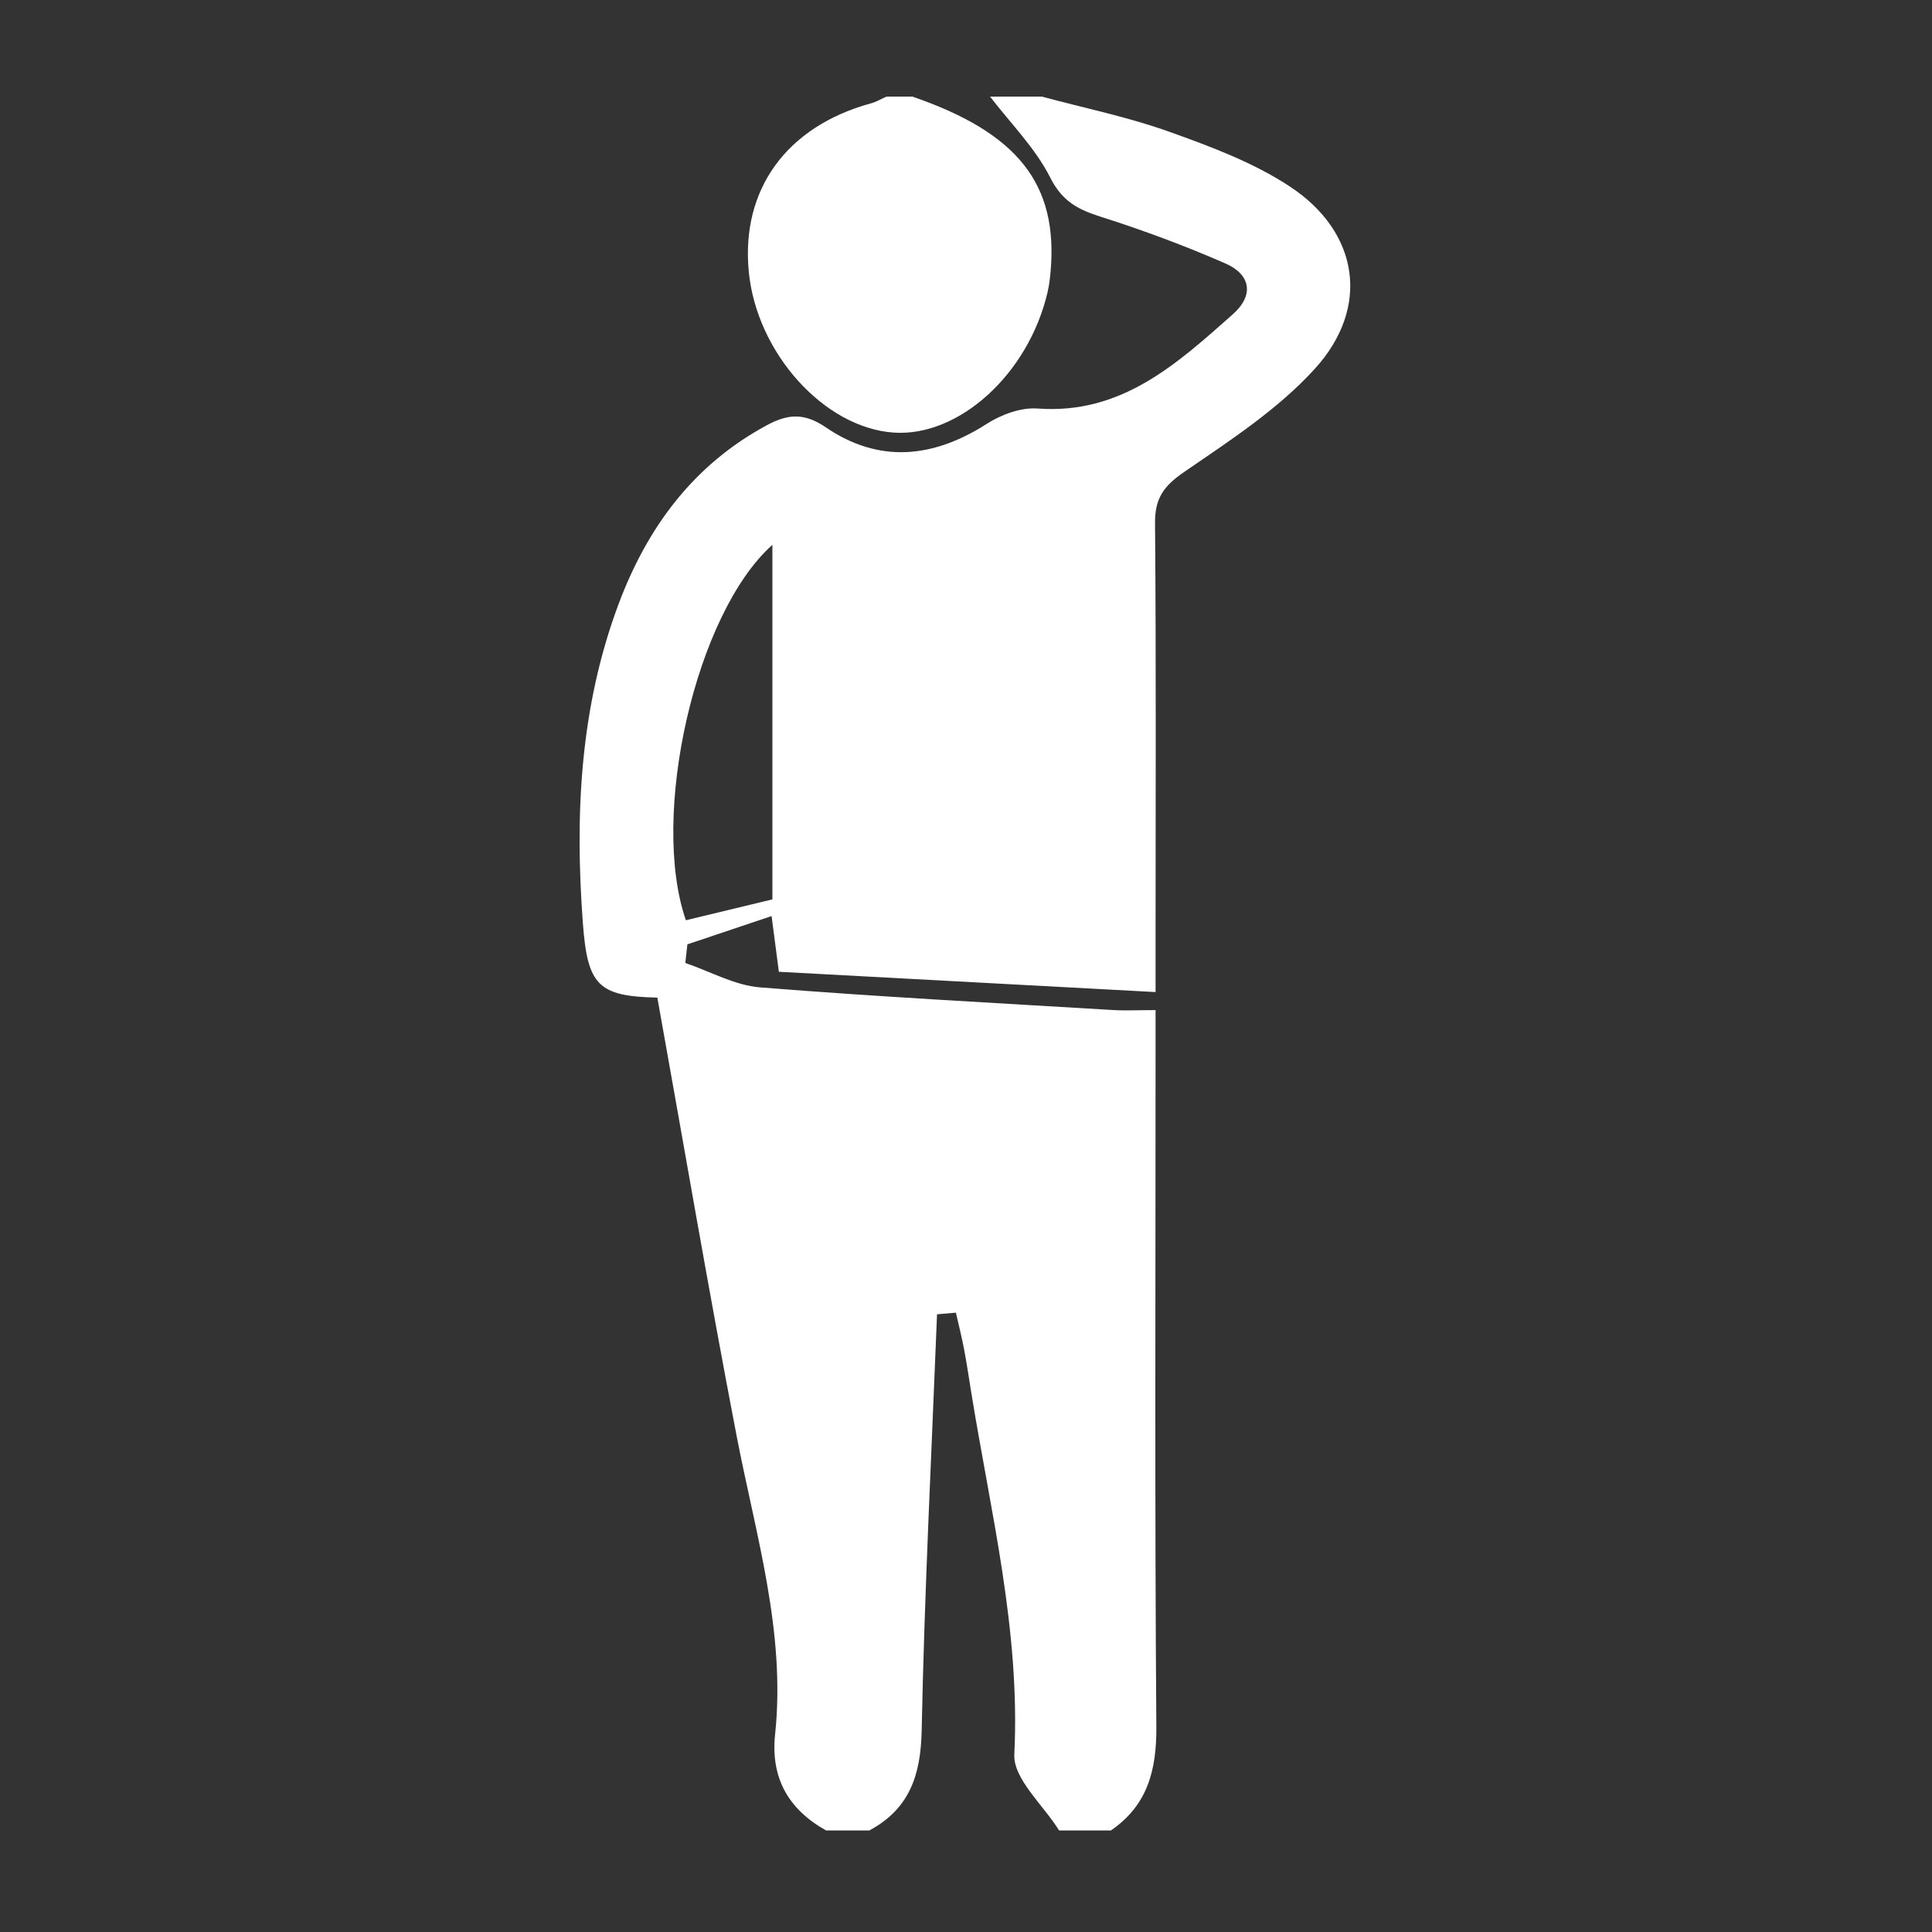
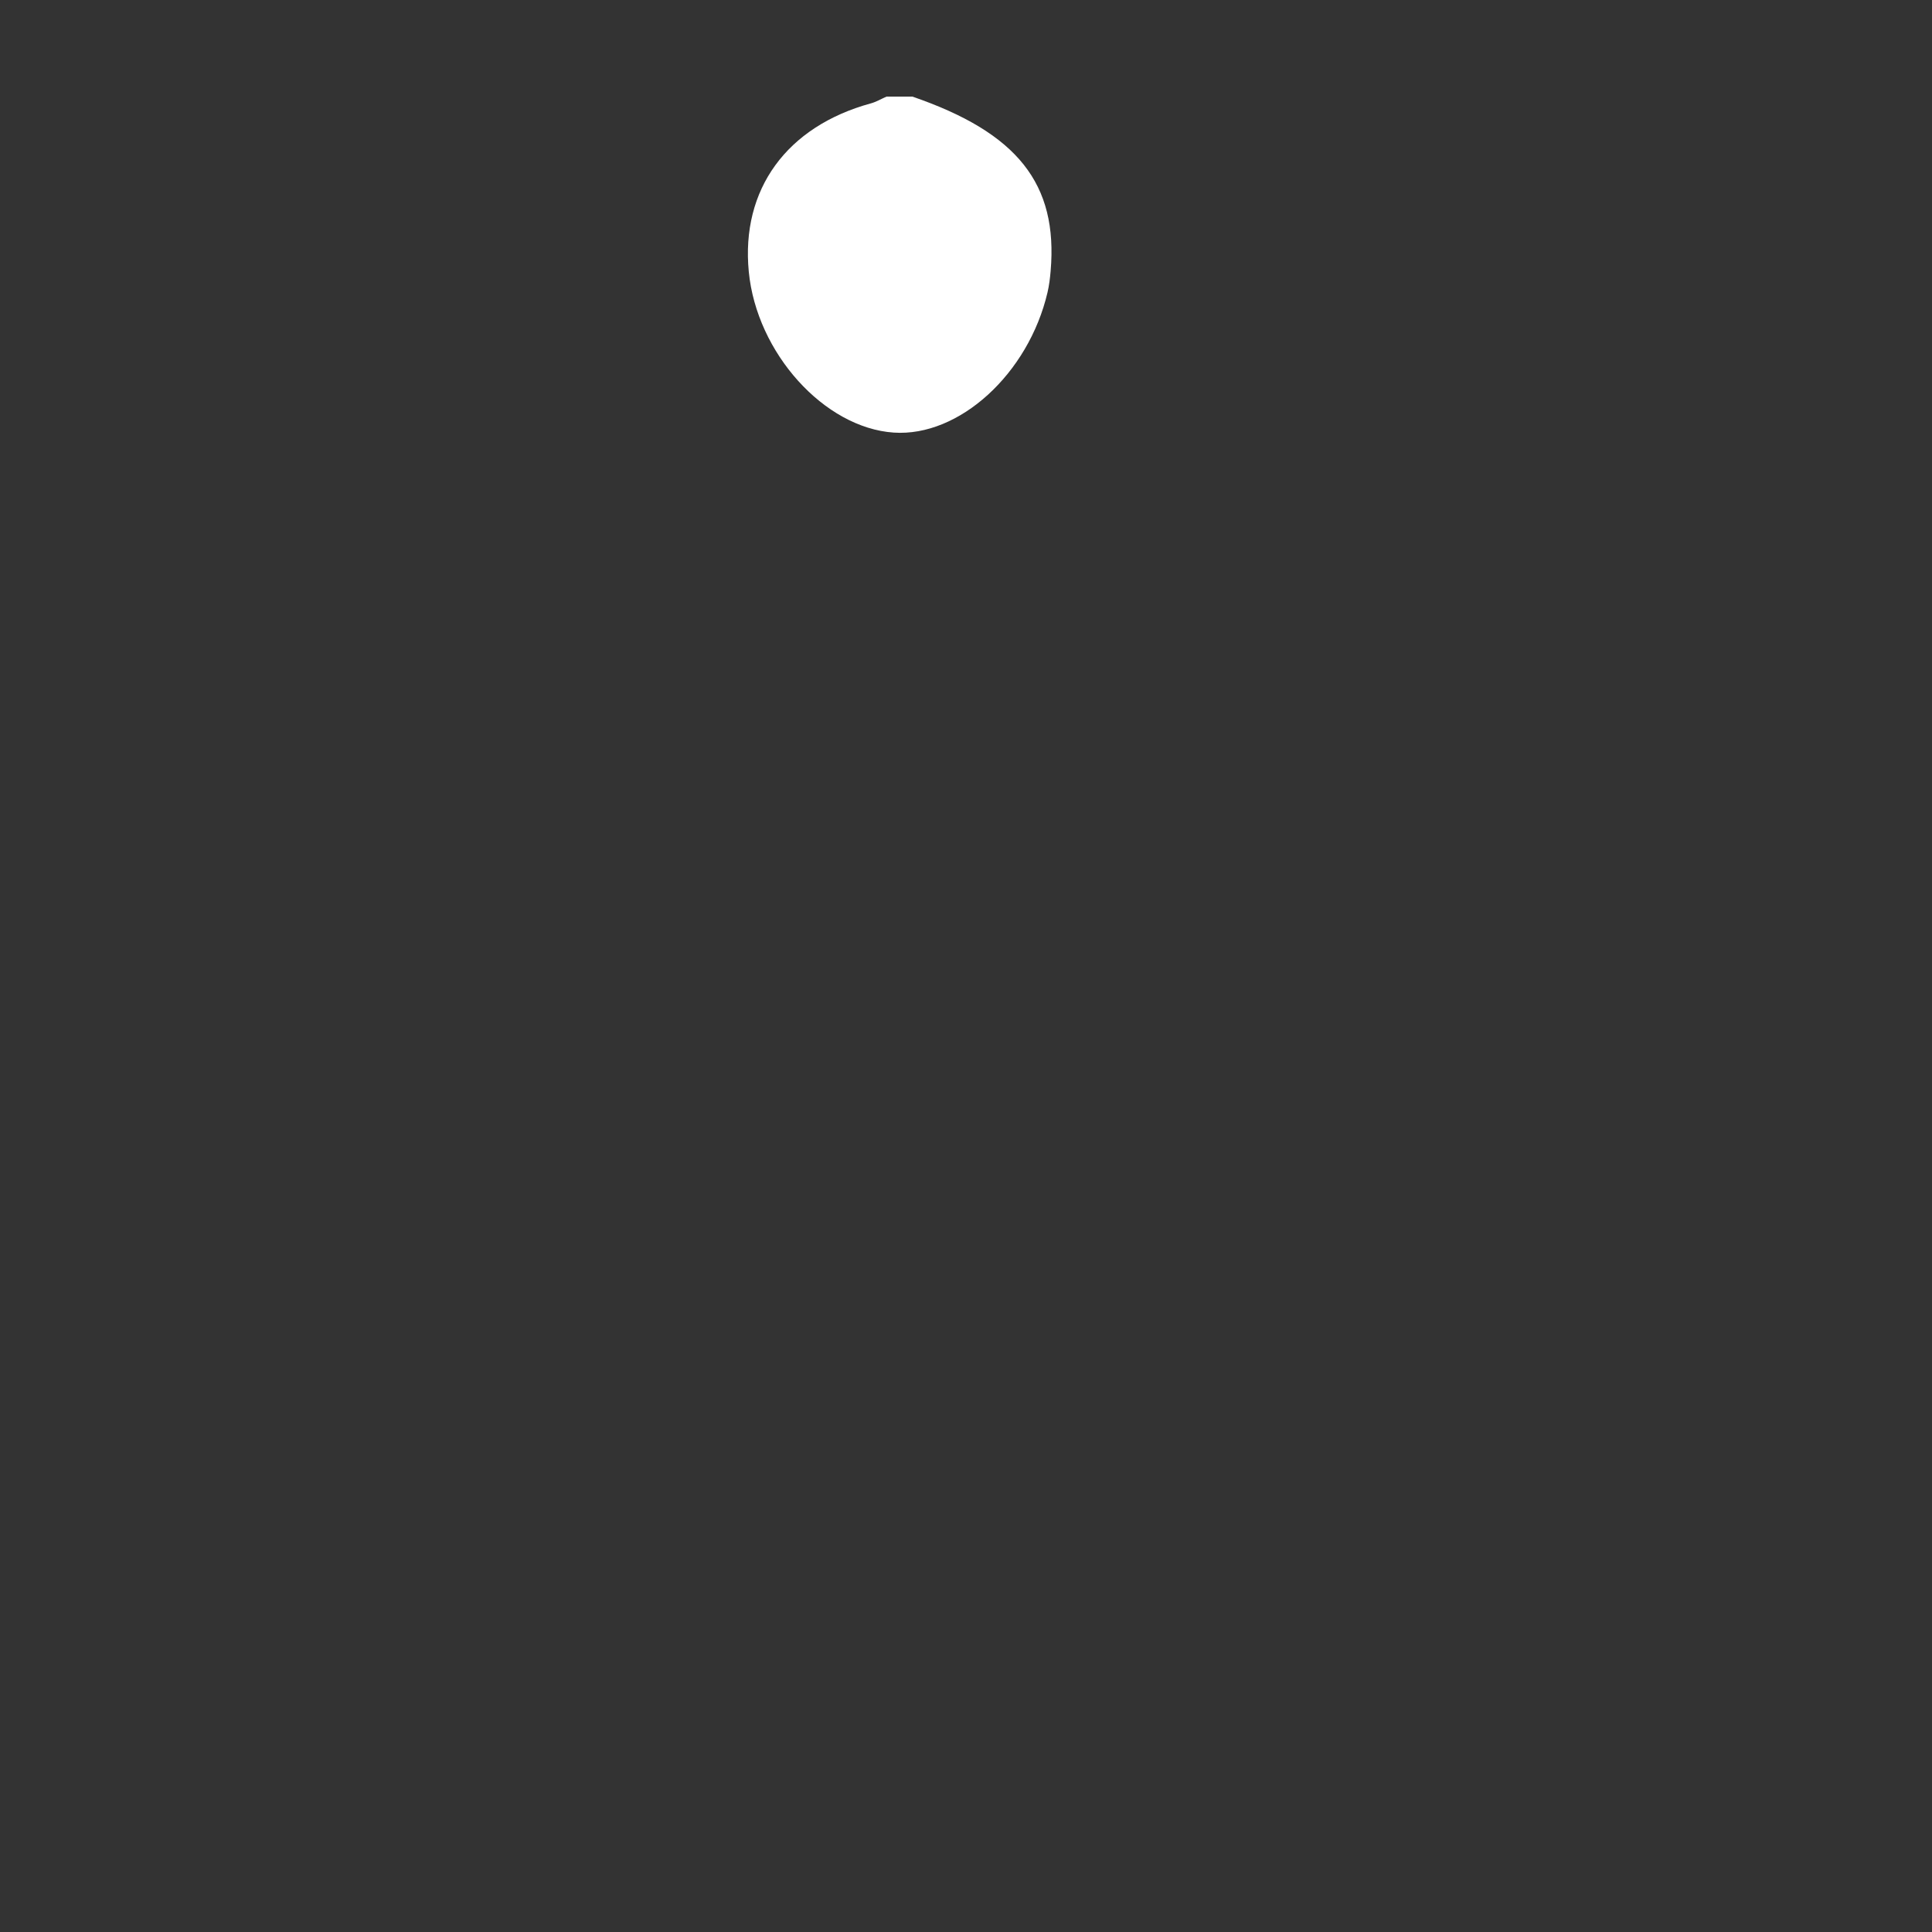
<svg xmlns="http://www.w3.org/2000/svg" width="100" height="100" viewBox="0 0 100 100" fill="none">
  <rect x="0" y="0" width="100" height="100" fill="#333333" stroke="none" />
  <g id="Frame 12">
    <g id="Group 207">
-       <path id="Path 673" d="M42.76 94.745C40.816 93.658 39.88 92.035 40.119 89.772C40.679 84.463 39.112 79.439 38.128 74.325C36.677 66.785 35.386 59.214 34.024 51.636C30.954 51.57 30.411 50.997 30.17 47.792C29.749 42.155 30.018 36.598 32.024 31.249C33.51 27.288 35.895 24.055 39.697 22.007C40.769 21.43 41.618 21.351 42.736 22.114C45.495 23.998 48.298 23.719 51.079 21.935C51.828 21.456 52.845 21.081 53.703 21.145C58.039 21.467 60.905 18.842 63.806 16.272C64.931 15.275 64.734 14.208 63.426 13.636C61.328 12.72 59.173 11.917 56.992 11.225C55.813 10.852 54.988 10.434 54.364 9.199C53.59 7.664 52.309 6.388 51.245 5H53.925C56.129 5.594 58.379 6.053 60.52 6.819C62.673 7.589 64.883 8.412 66.774 9.661C70.344 12.019 70.944 15.907 68.061 19.083C66.147 21.191 63.654 22.808 61.28 24.438C60.237 25.153 59.773 25.792 59.784 27.074C59.844 34.174 59.813 41.275 59.812 48.376C59.812 49.184 59.812 49.992 59.812 51.349C53.162 50.99 46.754 50.645 40.314 50.299C40.172 49.211 40.078 48.497 39.937 47.416C38.383 47.938 36.981 48.408 35.579 48.879L35.471 49.843C36.761 50.281 38.027 51.002 39.343 51.107C45.417 51.593 51.504 51.911 57.587 52.278C58.236 52.317 58.89 52.283 59.812 52.283C59.812 53.244 59.812 54.041 59.812 54.838C59.812 66.349 59.766 77.861 59.852 89.37C59.869 91.626 59.399 93.444 57.498 94.745H54.819C54.004 93.428 52.438 92.074 52.501 90.801C52.819 84.379 51.263 78.238 50.262 72.01C50.144 71.276 50.035 70.539 49.895 69.809C49.776 69.183 49.618 68.565 49.477 67.943L48.501 68.028C48.218 75.213 47.849 82.397 47.705 89.585C47.658 91.903 47.061 93.639 44.993 94.745H42.76ZM39.979 28.2C35.998 31.747 33.629 42.22 35.501 47.632C36.984 47.274 38.473 46.915 39.979 46.552V28.2Z" fill="white" />
      <path id="Path 674" d="M47.226 5C52.668 6.872 54.767 9.517 54.381 14.026C54.35 14.396 54.304 14.77 54.22 15.132C53.234 19.35 49.642 22.621 46.261 22.391C42.659 22.146 39.163 18.267 38.757 14.063C38.345 9.806 40.715 6.545 45.075 5.351C45.356 5.274 45.616 5.118 45.886 5H47.226Z" fill="white" />
    </g>
  </g>
</svg>